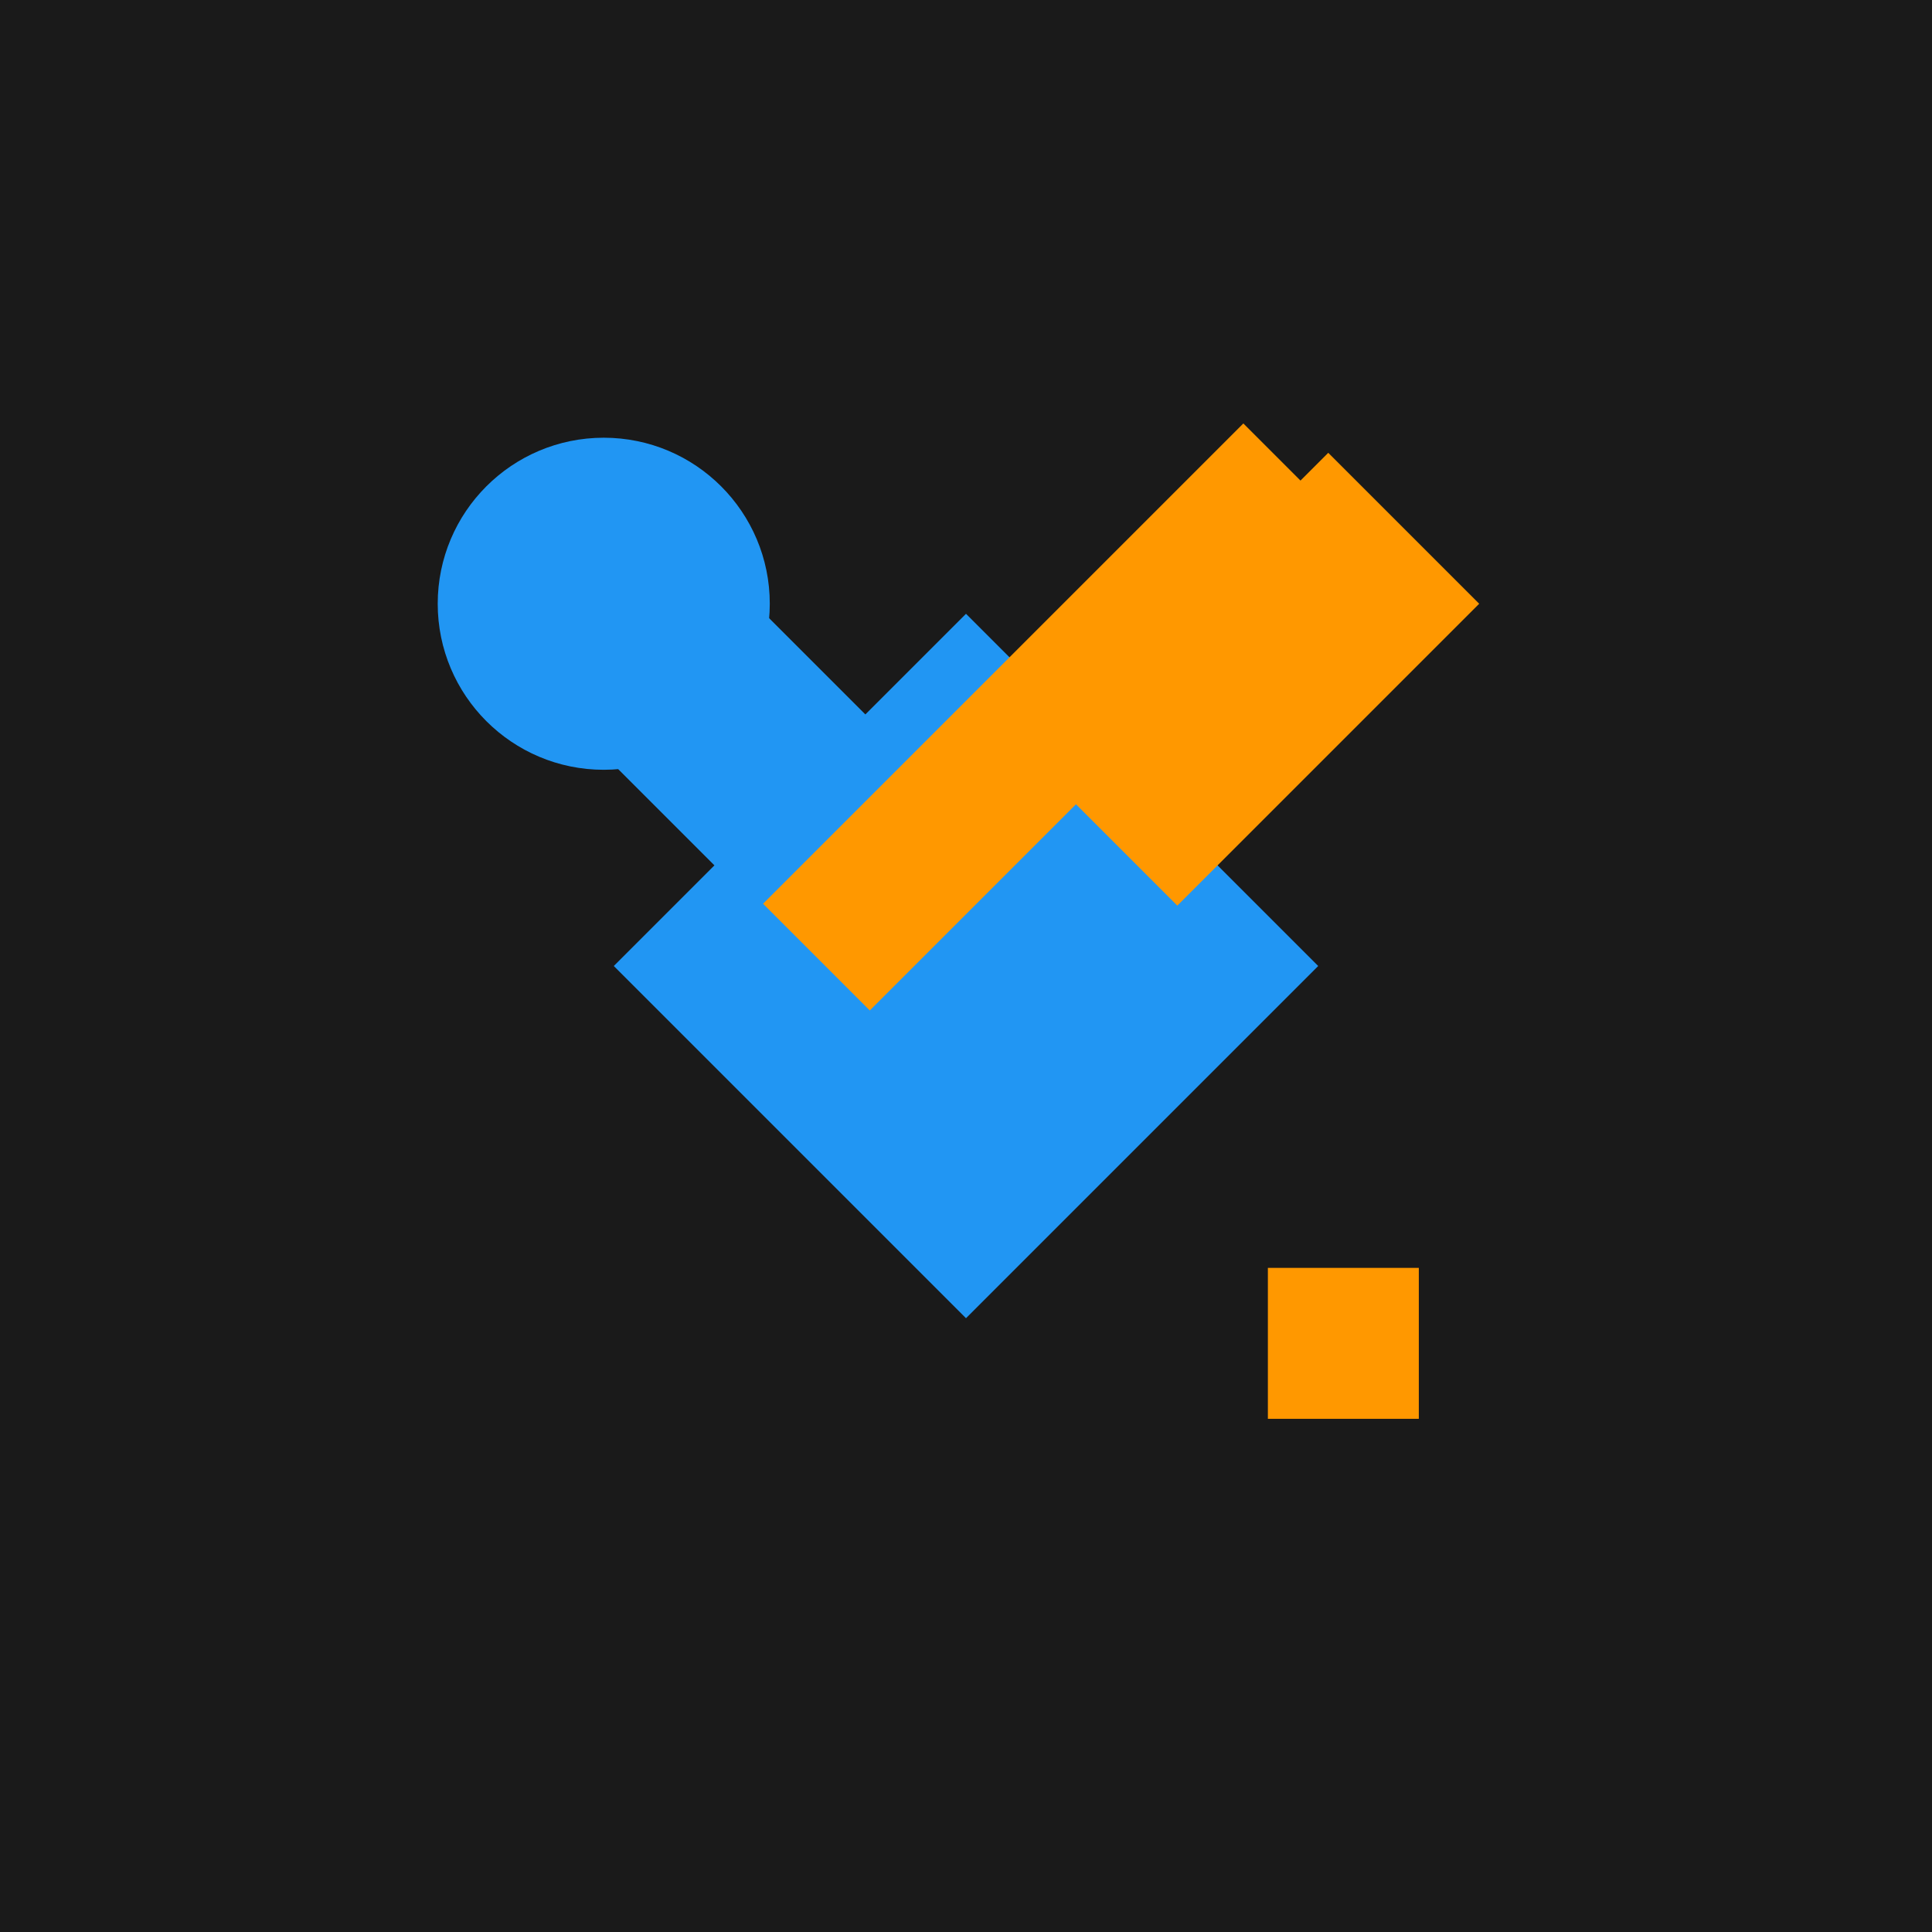
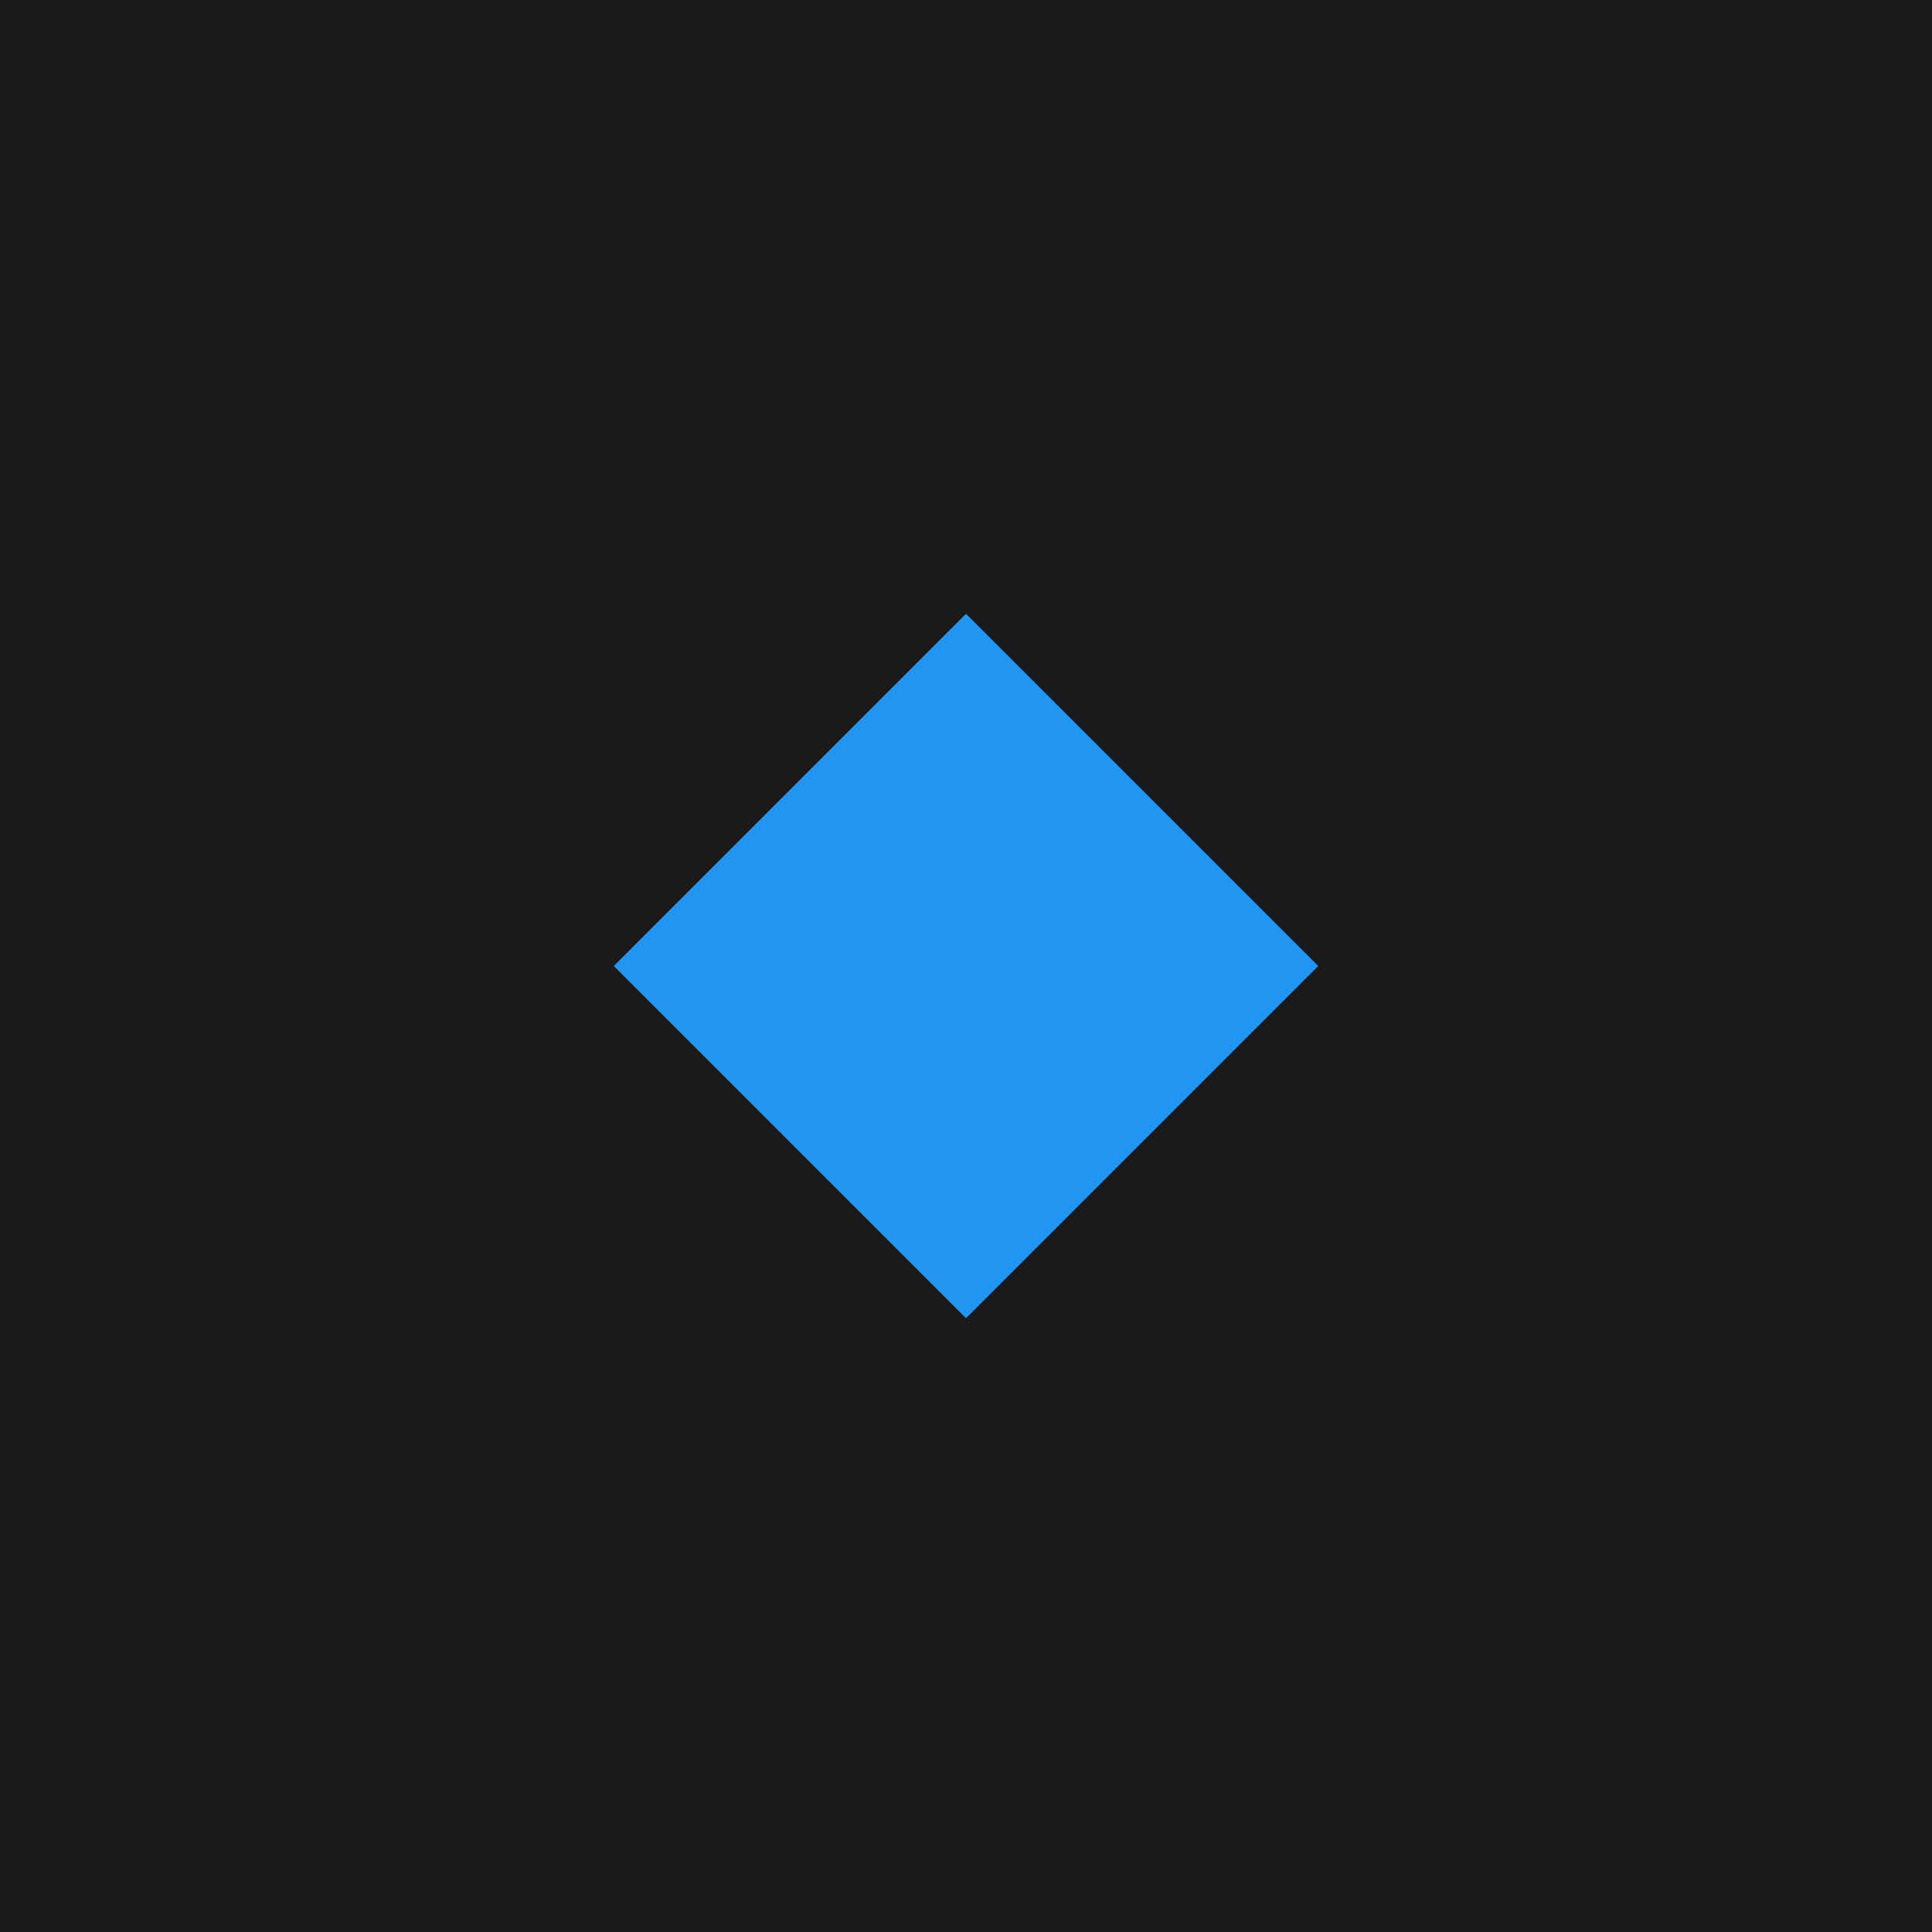
<svg xmlns="http://www.w3.org/2000/svg" viewBox="0 0 256 256">
  <rect width="256" height="256" fill="#1a1a1a" />
-   <path d="M80 60 L60 80 L100 120 L120 100 Z" fill="#2196F3" />
  <rect x="95" y="95" width="66" height="66" fill="#2196F3" transform="rotate(45 128 128)" />
-   <path d="M176 60 L196 80 L156 120 L136 100 Z" fill="#FF9800" />
-   <rect x="130" y="50" width="20" height="90" fill="#FF9800" transform="rotate(45 140 95)" />
-   <circle cx="80" cy="80" r="18" fill="none" stroke="#2196F3" stroke-width="8" />
-   <rect x="168" y="168" width="20" height="20" fill="#FF9800" />
</svg>